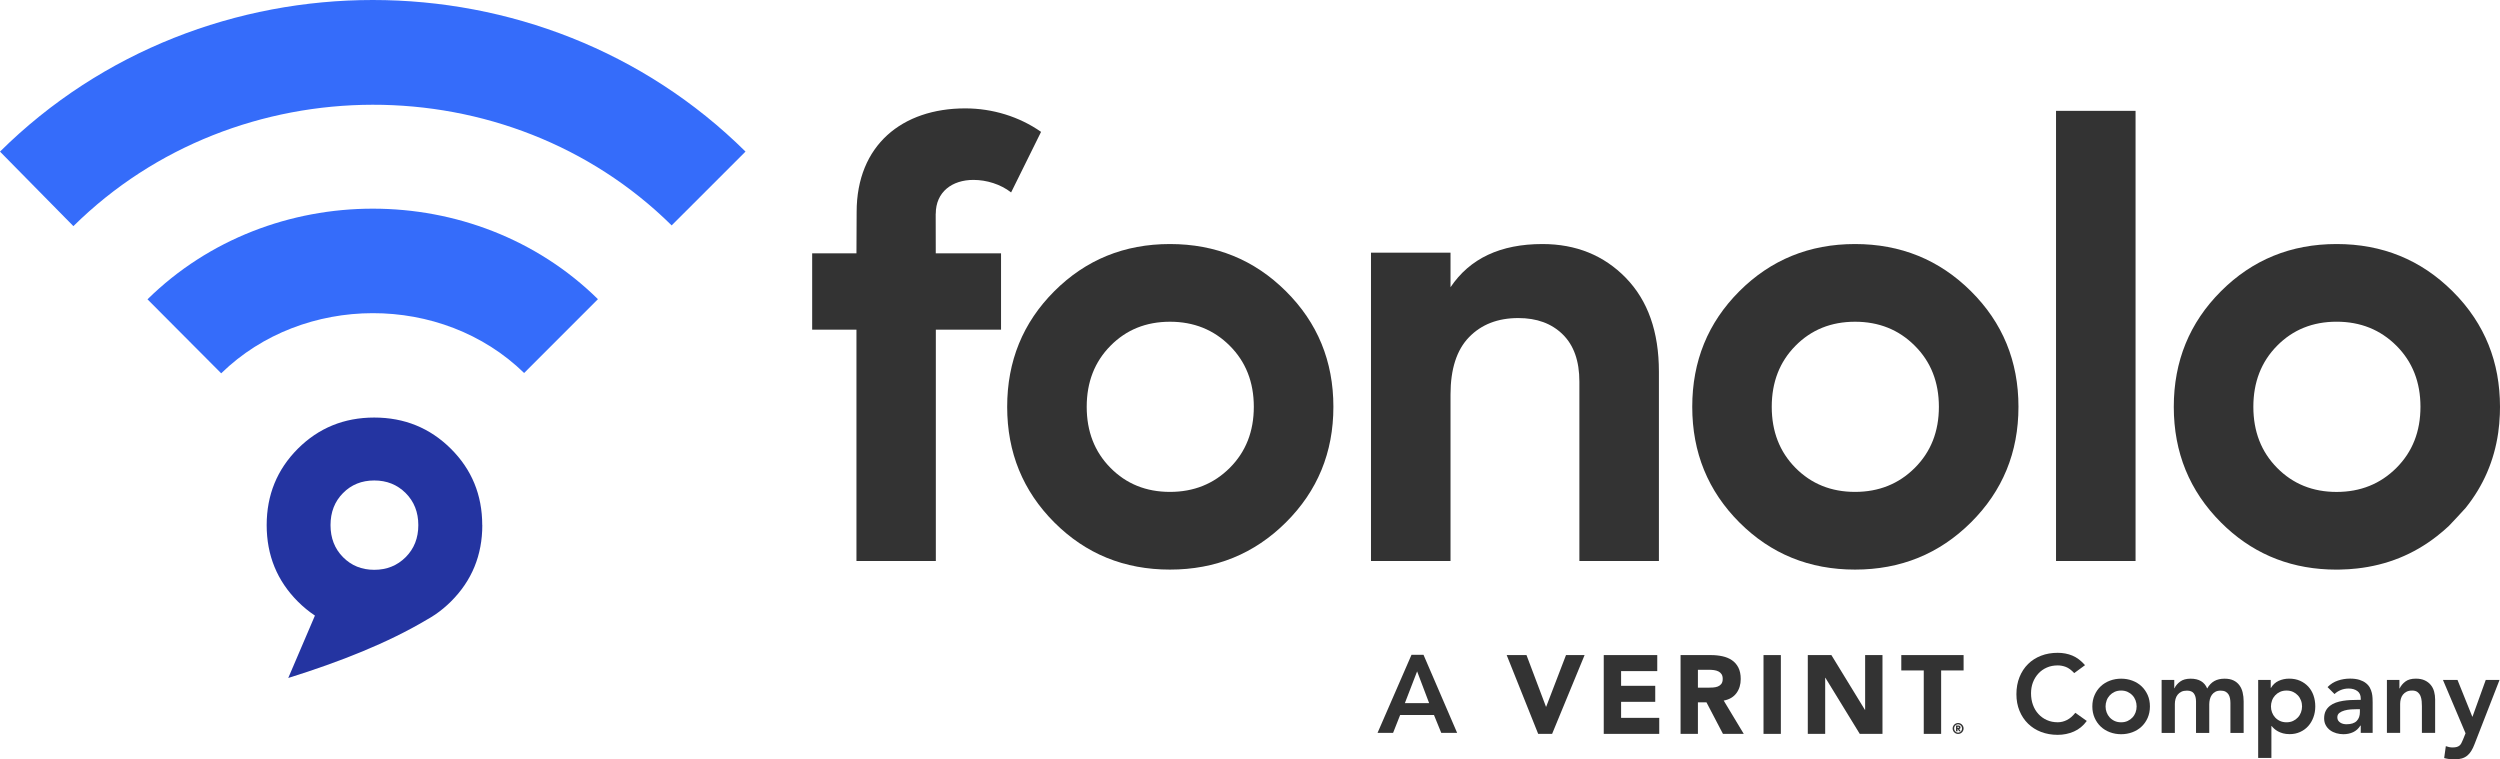
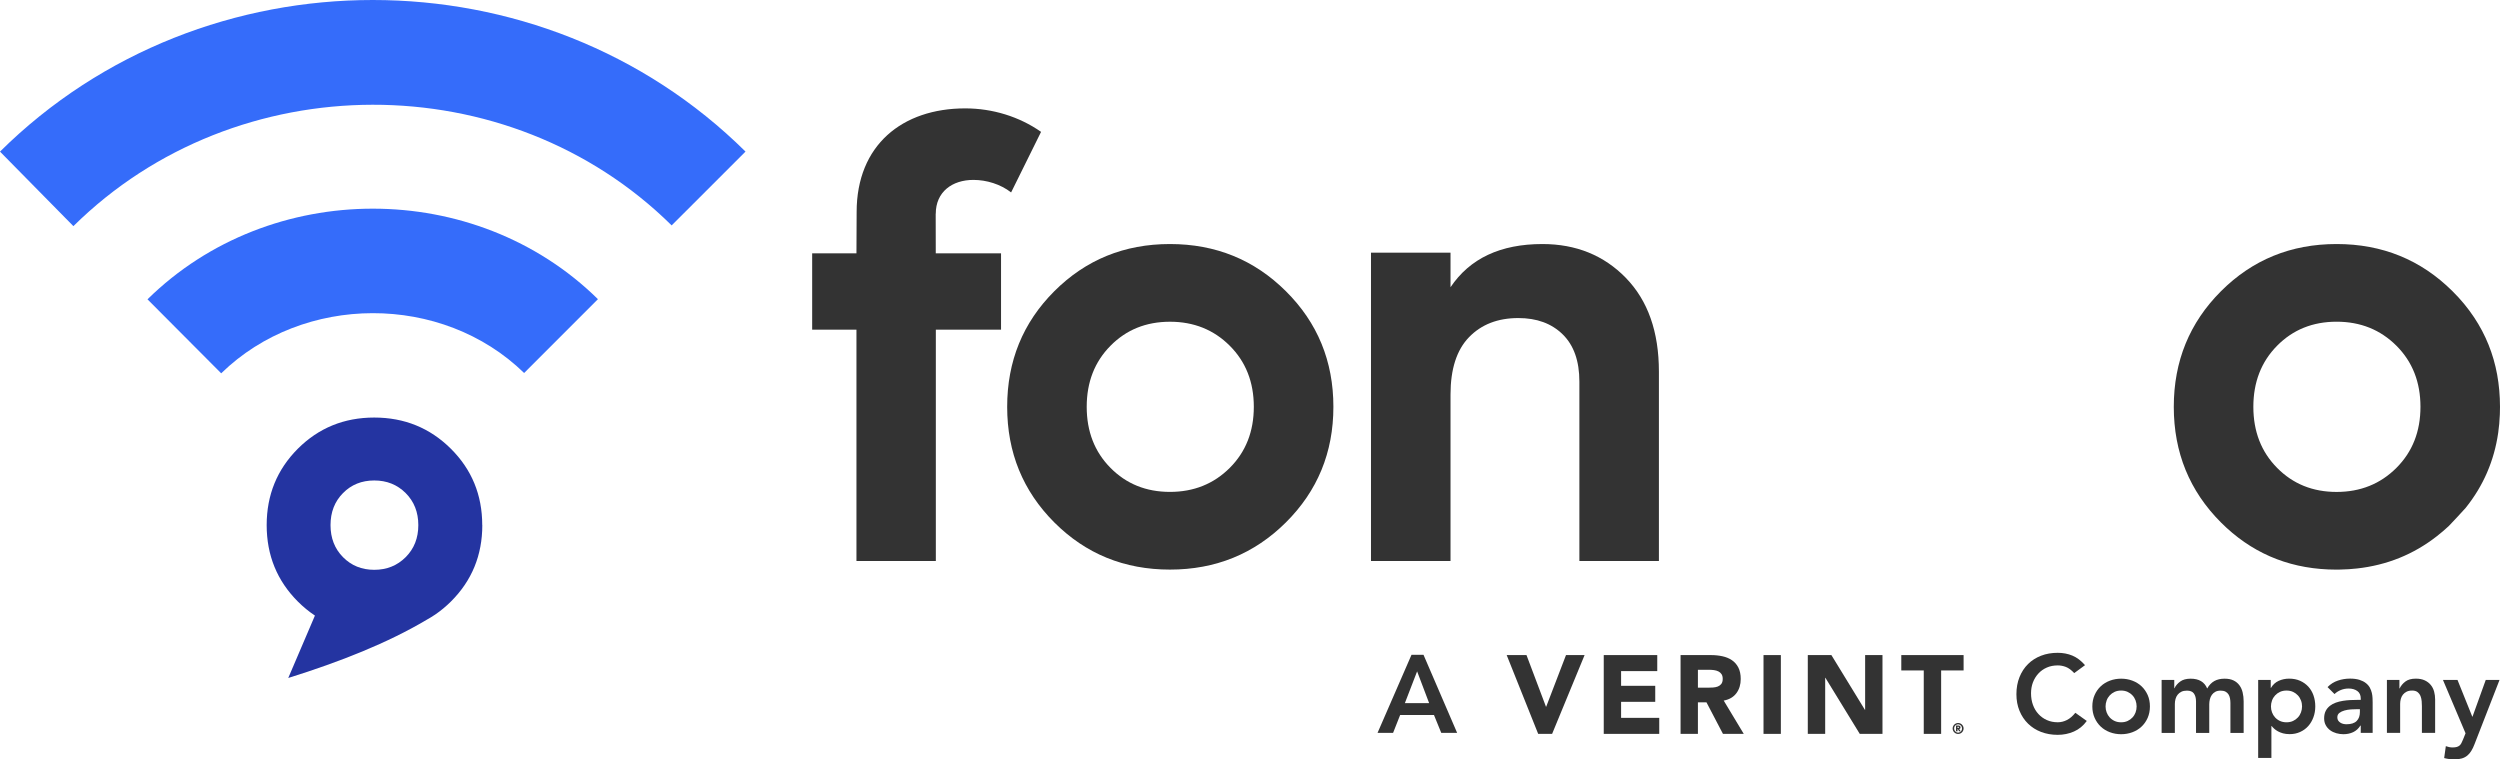
<svg xmlns="http://www.w3.org/2000/svg" viewBox="34.39 34.1 680.22 206.62">
  <defs>
    <style>
      .cls-1 {
        fill: #2434a1;
      }

      .cls-1, .cls-2, .cls-3 {
        stroke-width: 0px;
      }

      .cls-2 {
        fill: #333;
      }

      .cls-3 {
        fill: #356cfa;
      }
    </style>
  </defs>
  <g transform="matrix(1, 0, 0, 1, 0, -3.552713678800501e-15)">
    <g>
      <g>
        <g>
          <g>
            <path class="cls-3" d="M237.24,75.35c-55.52-55-147.33-55-202.85,0l19.97,20.28c44.43-43.91,118.34-44.1,162.78-.2l20.09-20.08Z" />
            <path class="cls-3" d="M94.58,135.67c22.31-21.75,60.11-21.85,82.42-.08l20.08-20.09c-33.36-32.84-89.16-32.84-122.56.04l20.06,20.14Z" />
            <path class="cls-1" d="M165.6,176.98c0-8.21-2.85-15.13-8.54-20.79-5.69-5.65-12.64-8.48-20.84-8.48s-15.13,2.83-20.79,8.48c-5.65,5.66-8.48,12.59-8.48,20.79s2.83,15.13,8.48,20.79c1.46,1.46,3.01,2.73,4.65,3.82l-7.26,16.98c14.3-4.47,27.15-9.59,37.6-15.8.78-.43,1.53-.89,2.28-1.39.02-.01.04-.03.07-.04h0c1.51-1.03,2.95-2.22,4.31-3.57,5.69-5.66,8.54-12.59,8.54-20.79ZM127.72,168.26c2.26-2.29,5.09-3.43,8.5-3.43s6.26,1.14,8.55,3.43c2.29,2.29,3.44,5.2,3.44,8.72s-1.15,6.43-3.44,8.72c-2.29,2.29-5.15,3.44-8.55,3.44s-6.24-1.15-8.5-3.44c-2.27-2.29-3.4-5.2-3.4-8.72s1.13-6.43,3.4-8.72Z" />
          </g>
          <g>
            <path class="cls-2" d="M369,161.4c-4.36,4.36-9.8,6.54-16.28,6.54s-11.88-2.18-16.18-6.54c-4.32-4.36-6.47-9.9-6.47-16.61s2.15-12.25,6.47-16.61c4.3-4.36,9.69-6.54,16.18-6.54s11.91,2.17,16.28,6.54c4.36,4.36,6.54,9.9,6.54,16.61s-2.18,12.25-6.54,16.61M384.26,113.33c-8.61-8.56-19.12-12.83-31.54-12.83s-22.9,4.28-31.46,12.83c-8.56,8.56-12.83,19.04-12.83,31.46s4.28,22.9,12.83,31.46c8.56,8.56,19.04,12.83,31.46,12.83s22.93-4.28,31.54-12.83c8.61-8.56,12.93-19.04,12.93-31.46s-4.31-22.9-12.93-31.46" />
            <path class="cls-2" d="M476.79,109.73c-5.99-6.15-13.56-9.23-22.73-9.23-11.41,0-19.75,3.92-25,11.75v-9.4h-21.64v83.89h21.64v-45.3c0-6.93,1.68-12.14,5.04-15.6,3.35-3.46,7.82-5.2,13.41-5.2,5.04,0,9.06,1.48,12.08,4.45,3.02,2.96,4.53,7.24,4.53,12.83v48.82h21.64v-51.51c0-10.85-3-19.35-8.98-25.5" />
-             <path class="cls-2" d="M555.39,161.4c-4.36,4.36-9.79,6.54-16.27,6.54s-11.89-2.18-16.2-6.54c-4.31-4.36-6.46-9.9-6.46-16.61s2.15-12.25,6.46-16.61c4.31-4.36,9.7-6.54,16.2-6.54s11.91,2.17,16.27,6.54c4.37,4.36,6.55,9.9,6.55,16.61s-2.18,12.25-6.55,16.61M570.66,113.33c-8.61-8.56-19.13-12.83-31.54-12.83s-22.9,4.28-31.46,12.83c-8.56,8.56-12.83,19.04-12.83,31.46s4.28,22.9,12.83,31.46c8.56,8.56,19.03,12.83,31.46,12.83s22.93-4.28,31.54-12.83c8.61-8.56,12.93-19.04,12.93-31.46s-4.31-22.9-12.93-31.46" />
            <path class="cls-2" d="M686.43,161.4c-4.36,4.36-9.79,6.55-16.28,6.55s-11.88-2.18-16.19-6.55c-4.31-4.36-6.46-9.9-6.46-16.61s2.15-12.25,6.46-16.62c4.31-4.36,9.7-6.54,16.19-6.54s11.91,2.18,16.28,6.54c4.36,4.36,6.54,9.9,6.54,16.62s-2.18,12.25-6.54,16.61M713.84,136.04c-1.04-5.67-3.13-10.85-6.27-15.58-1.67-2.51-3.62-4.89-5.88-7.12-8.61-8.56-19.12-12.84-31.54-12.84s-22.9,4.28-31.46,12.84c-8.56,8.56-12.84,19.04-12.84,31.46s4.29,22.9,12.84,31.46c8.04,8.04,17.77,12.3,29.22,12.78.74.04,1.48.05,2.24.05.34,0,.68,0,1.03-.02,1.53-.03,3.03-.12,4.5-.29,8.16-.9,15.42-3.83,21.77-8.8,1.08-.84,2.14-1.75,3.18-2.71,0-.01.02-.02.03-.03,1.56-1.62,3.09-3.27,4.58-4.92.03-.03.05-.05.06-.07,4.78-5.97,7.72-12.77,8.82-20.38.23-1.63.39-3.31.45-5.02.03-.67.04-1.36.04-2.04,0-3.03-.26-5.95-.77-8.76" />
-             <rect class="cls-2" x="593.81" y="64.26" width="21.64" height="122.48" />
            <path class="cls-2" d="M288.98,92.25l.02,10.77h17.76v20.77h-17.74v62.96h-21.6v-62.96h-12.05v-20.77h12.05l.05-11.22c0-18.26,12.46-28.21,29.54-28.21,7.42,0,14.7,2.23,20.64,6.39l-8.15,16.48c-2.83-2.23-6.69-3.41-10.25-3.41-5.79,0-10.25,3.26-10.25,9.2" />
          </g>
        </g>
      </g>
      <g>
        <path class="cls-2" d="M418.44,212.27h3.27l9.15,21.24h-4.32l-1.98-4.86h-9.21l-1.92,4.86h-4.23l9.24-21.24ZM423.24,225.41l-3.27-8.64-3.33,8.64h6.6Z" />
        <path class="cls-2" d="M598.77,217.25c-.78-.84-1.54-1.4-2.27-1.68-.73-.28-1.47-.42-2.21-.42-1.1,0-2.1.19-2.98.58-.89.39-1.66.93-2.29,1.62-.64.69-1.14,1.5-1.49,2.41-.35.92-.52,1.91-.52,2.97,0,1.14.17,2.19.52,3.15.35.96.84,1.79,1.49,2.49.64.7,1.4,1.25,2.29,1.65.89.4,1.88.6,2.98.6.86,0,1.69-.21,2.5-.62.81-.41,1.56-1.06,2.27-1.96l3.12,2.22c-.96,1.32-2.13,2.28-3.51,2.88-1.38.6-2.85.9-4.41.9-1.64,0-3.15-.27-4.52-.79-1.37-.53-2.55-1.28-3.54-2.25-.99-.97-1.77-2.13-2.33-3.5-.56-1.36-.84-2.87-.84-4.53s.28-3.25.84-4.64c.56-1.39,1.33-2.57,2.33-3.56.99-.98,2.17-1.73,3.54-2.26,1.37-.53,2.88-.79,4.52-.79,1.44,0,2.77.25,4,.76,1.23.51,2.37,1.38,3.44,2.6l-2.94,2.16Z" />
        <path class="cls-2" d="M603.69,226.31c0-1.14.21-2.17.62-3.1.41-.93.96-1.72,1.67-2.38.7-.66,1.53-1.17,2.49-1.53.96-.36,1.98-.54,3.06-.54s2.1.18,3.06.54c.96.36,1.79.87,2.49,1.53.7.66,1.25,1.46,1.67,2.38.41.93.61,1.97.61,3.1s-.21,2.18-.61,3.1c-.41.93-.97,1.73-1.67,2.39-.7.66-1.53,1.17-2.49,1.53-.96.36-1.98.54-3.06.54s-2.1-.18-3.06-.54c-.96-.36-1.79-.87-2.49-1.53-.7-.66-1.26-1.46-1.67-2.39-.41-.93-.62-1.96-.62-3.1ZM607.29,226.31c0,.56.09,1.1.29,1.62.19.52.47.98.84,1.38.37.4.81.72,1.33.96.52.24,1.11.36,1.77.36s1.25-.12,1.77-.36c.52-.24.96-.56,1.33-.96.37-.4.65-.86.84-1.38.19-.52.28-1.06.28-1.62s-.1-1.1-.28-1.62c-.19-.52-.47-.98-.84-1.38-.37-.4-.81-.72-1.33-.96-.52-.24-1.11-.36-1.77-.36s-1.25.12-1.77.36c-.52.24-.96.56-1.33.96-.37.4-.65.86-.84,1.38-.19.52-.29,1.06-.29,1.62Z" />
        <path class="cls-2" d="M622.56,219.11h3.42v2.25h.06c.32-.68.83-1.29,1.54-1.81.71-.53,1.67-.79,2.86-.79,2.26,0,3.76.89,4.5,2.67.52-.92,1.17-1.59,1.95-2.03.78-.43,1.71-.64,2.79-.64.96,0,1.77.16,2.43.48.66.32,1.19.76,1.6,1.32.41.56.71,1.21.88,1.96.18.75.27,1.56.27,2.42v8.58h-3.6v-8.16c0-.44-.04-.86-.12-1.27-.08-.41-.22-.77-.42-1.08-.2-.31-.47-.55-.81-.73s-.78-.27-1.32-.27-1.04.1-1.42.31c-.39.21-.71.49-.96.84-.25.35-.43.75-.54,1.2-.11.45-.17.91-.17,1.37v7.8h-3.6v-8.58c0-.9-.19-1.61-.57-2.15-.38-.53-1.01-.79-1.89-.79-.6,0-1.11.1-1.52.3-.41.2-.75.47-1.02.81-.27.34-.46.73-.58,1.17-.12.44-.18.9-.18,1.38v7.86h-3.6v-14.4Z" />
        <path class="cls-2" d="M648.81,219.11h3.42v2.16h.06c.52-.88,1.22-1.52,2.1-1.92.88-.4,1.83-.6,2.85-.6,1.1,0,2.09.19,2.97.58.88.39,1.63.93,2.25,1.6.62.68,1.09,1.48,1.41,2.4s.48,1.91.48,2.97-.17,2.05-.51,2.97-.81,1.72-1.42,2.4c-.61.68-1.34,1.21-2.21,1.6-.86.39-1.8.58-2.82.58-.68,0-1.28-.07-1.8-.21-.52-.14-.98-.32-1.38-.54-.4-.22-.74-.45-1.02-.71-.28-.25-.51-.49-.69-.73h-.09v8.67h-3.6v-21.24ZM660.75,226.31c0-.56-.09-1.1-.29-1.62-.19-.52-.47-.98-.84-1.38-.37-.4-.81-.72-1.33-.96-.52-.24-1.11-.36-1.77-.36s-1.25.12-1.77.36c-.52.24-.96.56-1.33.96-.37.4-.65.86-.84,1.38-.19.52-.29,1.06-.29,1.62s.09,1.1.29,1.62c.19.52.47.98.84,1.38.37.4.81.72,1.33.96.52.24,1.11.36,1.77.36s1.25-.12,1.77-.36c.52-.24.96-.56,1.33-.96.37-.4.65-.86.84-1.38.19-.52.29-1.06.29-1.62Z" />
        <path class="cls-2" d="M676.71,231.53h-.09c-.52.82-1.18,1.42-1.98,1.79-.8.37-1.68.55-2.64.55-.66,0-1.3-.09-1.93-.27-.63-.18-1.19-.45-1.68-.81-.49-.36-.88-.81-1.18-1.35s-.45-1.17-.45-1.89c0-.78.14-1.44.42-2,.28-.55.66-1.01,1.12-1.38.47-.37,1.01-.66,1.63-.89.62-.22,1.27-.38,1.94-.49s1.34-.18,2.03-.21c.68-.03,1.32-.05,1.92-.05h.9v-.39c0-.9-.31-1.58-.93-2.02-.62-.45-1.41-.68-2.37-.68-.76,0-1.47.14-2.13.41s-1.23.63-1.71,1.09l-1.89-1.89c.8-.82,1.74-1.41,2.81-1.77,1.07-.36,2.17-.54,3.31-.54,1.02,0,1.88.12,2.58.34.7.23,1.28.52,1.74.89.46.36.81.77,1.07,1.24.25.47.43.95.54,1.43.11.48.17.94.19,1.4.02.45.03.85.03,1.19v8.28h-3.24v-1.98ZM676.5,227.06h-.75c-.5,0-1.06.02-1.68.06-.62.04-1.21.14-1.75.29-.55.15-1.02.37-1.4.66-.38.29-.57.69-.57,1.21,0,.34.07.63.22.85.15.23.34.43.58.58.24.16.51.28.81.35.3.07.6.1.9.1,1.24,0,2.16-.29,2.75-.89.59-.59.88-1.4.88-2.42v-.81Z" />
        <path class="cls-2" d="M683.82,219.11h3.42v2.31h.06c.34-.72.86-1.35,1.56-1.88.7-.53,1.65-.79,2.85-.79.96,0,1.77.16,2.45.48.67.32,1.21.74,1.63,1.26.42.52.72,1.12.9,1.8.18.68.27,1.39.27,2.13v9.09h-3.6v-7.29c0-.4-.02-.84-.06-1.33-.04-.49-.15-.95-.31-1.38-.17-.43-.44-.79-.79-1.08-.36-.29-.85-.44-1.47-.44s-1.11.1-1.51.3c-.41.2-.75.47-1.02.81-.27.34-.46.73-.58,1.17-.12.44-.18.9-.18,1.38v7.86h-3.6v-14.4Z" />
        <path class="cls-2" d="M699.09,219.11h3.96l4.02,9.99h.06l3.6-9.99h3.75l-6.81,17.49c-.26.68-.54,1.28-.86,1.79-.31.51-.67.94-1.09,1.29-.42.35-.92.61-1.49.78-.57.17-1.25.26-2.05.26-.94,0-1.86-.12-2.76-.36l.45-3.24c.28.1.57.18.88.25.31.07.62.1.95.1.44,0,.81-.04,1.11-.12s.56-.21.77-.38.38-.39.52-.66.29-.6.45-.98l.69-1.71-6.15-14.52Z" />
      </g>
    </g>
    <g>
      <g>
        <polygon class="cls-2" points="444.34 212.34 449.73 212.34 455.03 226.39 455.09 226.39 460.48 212.34 465.54 212.34 456.7 233.78 452.91 233.78 444.34 212.34" />
        <polygon class="cls-2" points="470.75 212.34 485.31 212.34 485.31 216.7 475.47 216.7 475.47 220.7 484.76 220.7 484.76 225.06 475.47 225.06 475.47 229.42 485.85 229.42 485.85 233.78 470.75 233.78 470.75 212.34" />
        <path class="cls-2" d="M491.64,212.34h8.3c1.09,0,2.12.11,3.1.32.98.21,1.84.57,2.57,1.06.74.5,1.32,1.16,1.76,2,.43.84.65,1.88.65,3.13,0,1.51-.39,2.8-1.18,3.86-.79,1.06-1.94,1.73-3.45,2.01l5.45,9.05h-5.66l-4.48-8.57h-2.33v8.57h-4.72v-21.44ZM496.36,221.21h2.79c.42,0,.87-.01,1.35-.05.47-.03.9-.12,1.29-.27.38-.15.7-.39.95-.71.25-.32.38-.78.38-1.36,0-.54-.11-.98-.33-1.3-.22-.32-.5-.57-.85-.74-.34-.17-.74-.29-1.18-.35-.44-.06-.88-.09-1.3-.09h-3.09v4.87Z" />
        <rect class="cls-2" x="514.22" y="212.34" width="4.72" height="21.44" />
        <polygon class="cls-2" points="526.27 212.34 532.69 212.34 541.81 227.24 541.87 227.24 541.87 212.34 546.59 212.34 546.59 233.78 540.41 233.78 531.06 218.52 531 218.52 531 233.78 526.27 233.78 526.27 212.34" />
        <polygon class="cls-2" points="557.82 216.52 551.71 216.52 551.71 212.34 568.66 212.34 568.66 216.52 562.55 216.52 562.55 233.78 557.82 233.78 557.82 216.52" />
      </g>
      <path class="cls-2" d="M565.68,232.31c0-.21.04-.4.12-.58.08-.18.19-.34.32-.47.13-.13.29-.24.47-.32.18-.08.37-.12.58-.12s.4.04.58.12c.18.08.34.19.47.32.13.14.24.29.32.47.08.18.12.37.12.58s-.04.4-.12.58c-.08.18-.19.34-.32.47s-.29.24-.47.32c-.18.08-.37.12-.58.12s-.4-.04-.58-.12c-.18-.08-.34-.19-.47-.32-.14-.13-.24-.29-.32-.47-.08-.18-.12-.37-.12-.58ZM566.09,232.31c0,.16.03.3.08.44.06.14.13.26.23.36.1.1.21.18.34.24.13.06.27.09.42.09s.29-.03.42-.09c.13-.06.25-.14.34-.24.1-.1.18-.22.23-.36.06-.14.08-.28.08-.44s-.03-.3-.08-.44c-.06-.14-.13-.26-.23-.36-.1-.1-.21-.18-.34-.24-.13-.06-.27-.09-.42-.09s-.29.03-.42.09c-.13.06-.25.14-.34.24-.1.1-.18.22-.23.36-.06.14-.08.28-.08.44ZM566.6,231.51h.55s.1,0,.18,0c.07,0,.15.02.22.06.07.03.13.08.19.15.05.07.08.17.08.29,0,.08-.01.15-.03.2-.02.05-.05.09-.08.13s-.07.06-.12.08c-.04.02-.09.03-.13.03l.4.62h-.42l-.36-.6h-.07v.6h-.41v-1.56ZM567,232.16h.16s.05,0,.08,0c.03,0,.05,0,.08-.02.02-.01.04-.03.06-.05.02-.02.02-.05.02-.09s0-.07-.02-.09c-.02-.02-.04-.04-.06-.05-.02-.01-.05-.02-.08-.02-.03,0-.05,0-.08,0h-.16v.34Z" />
    </g>
  </g>
</svg>